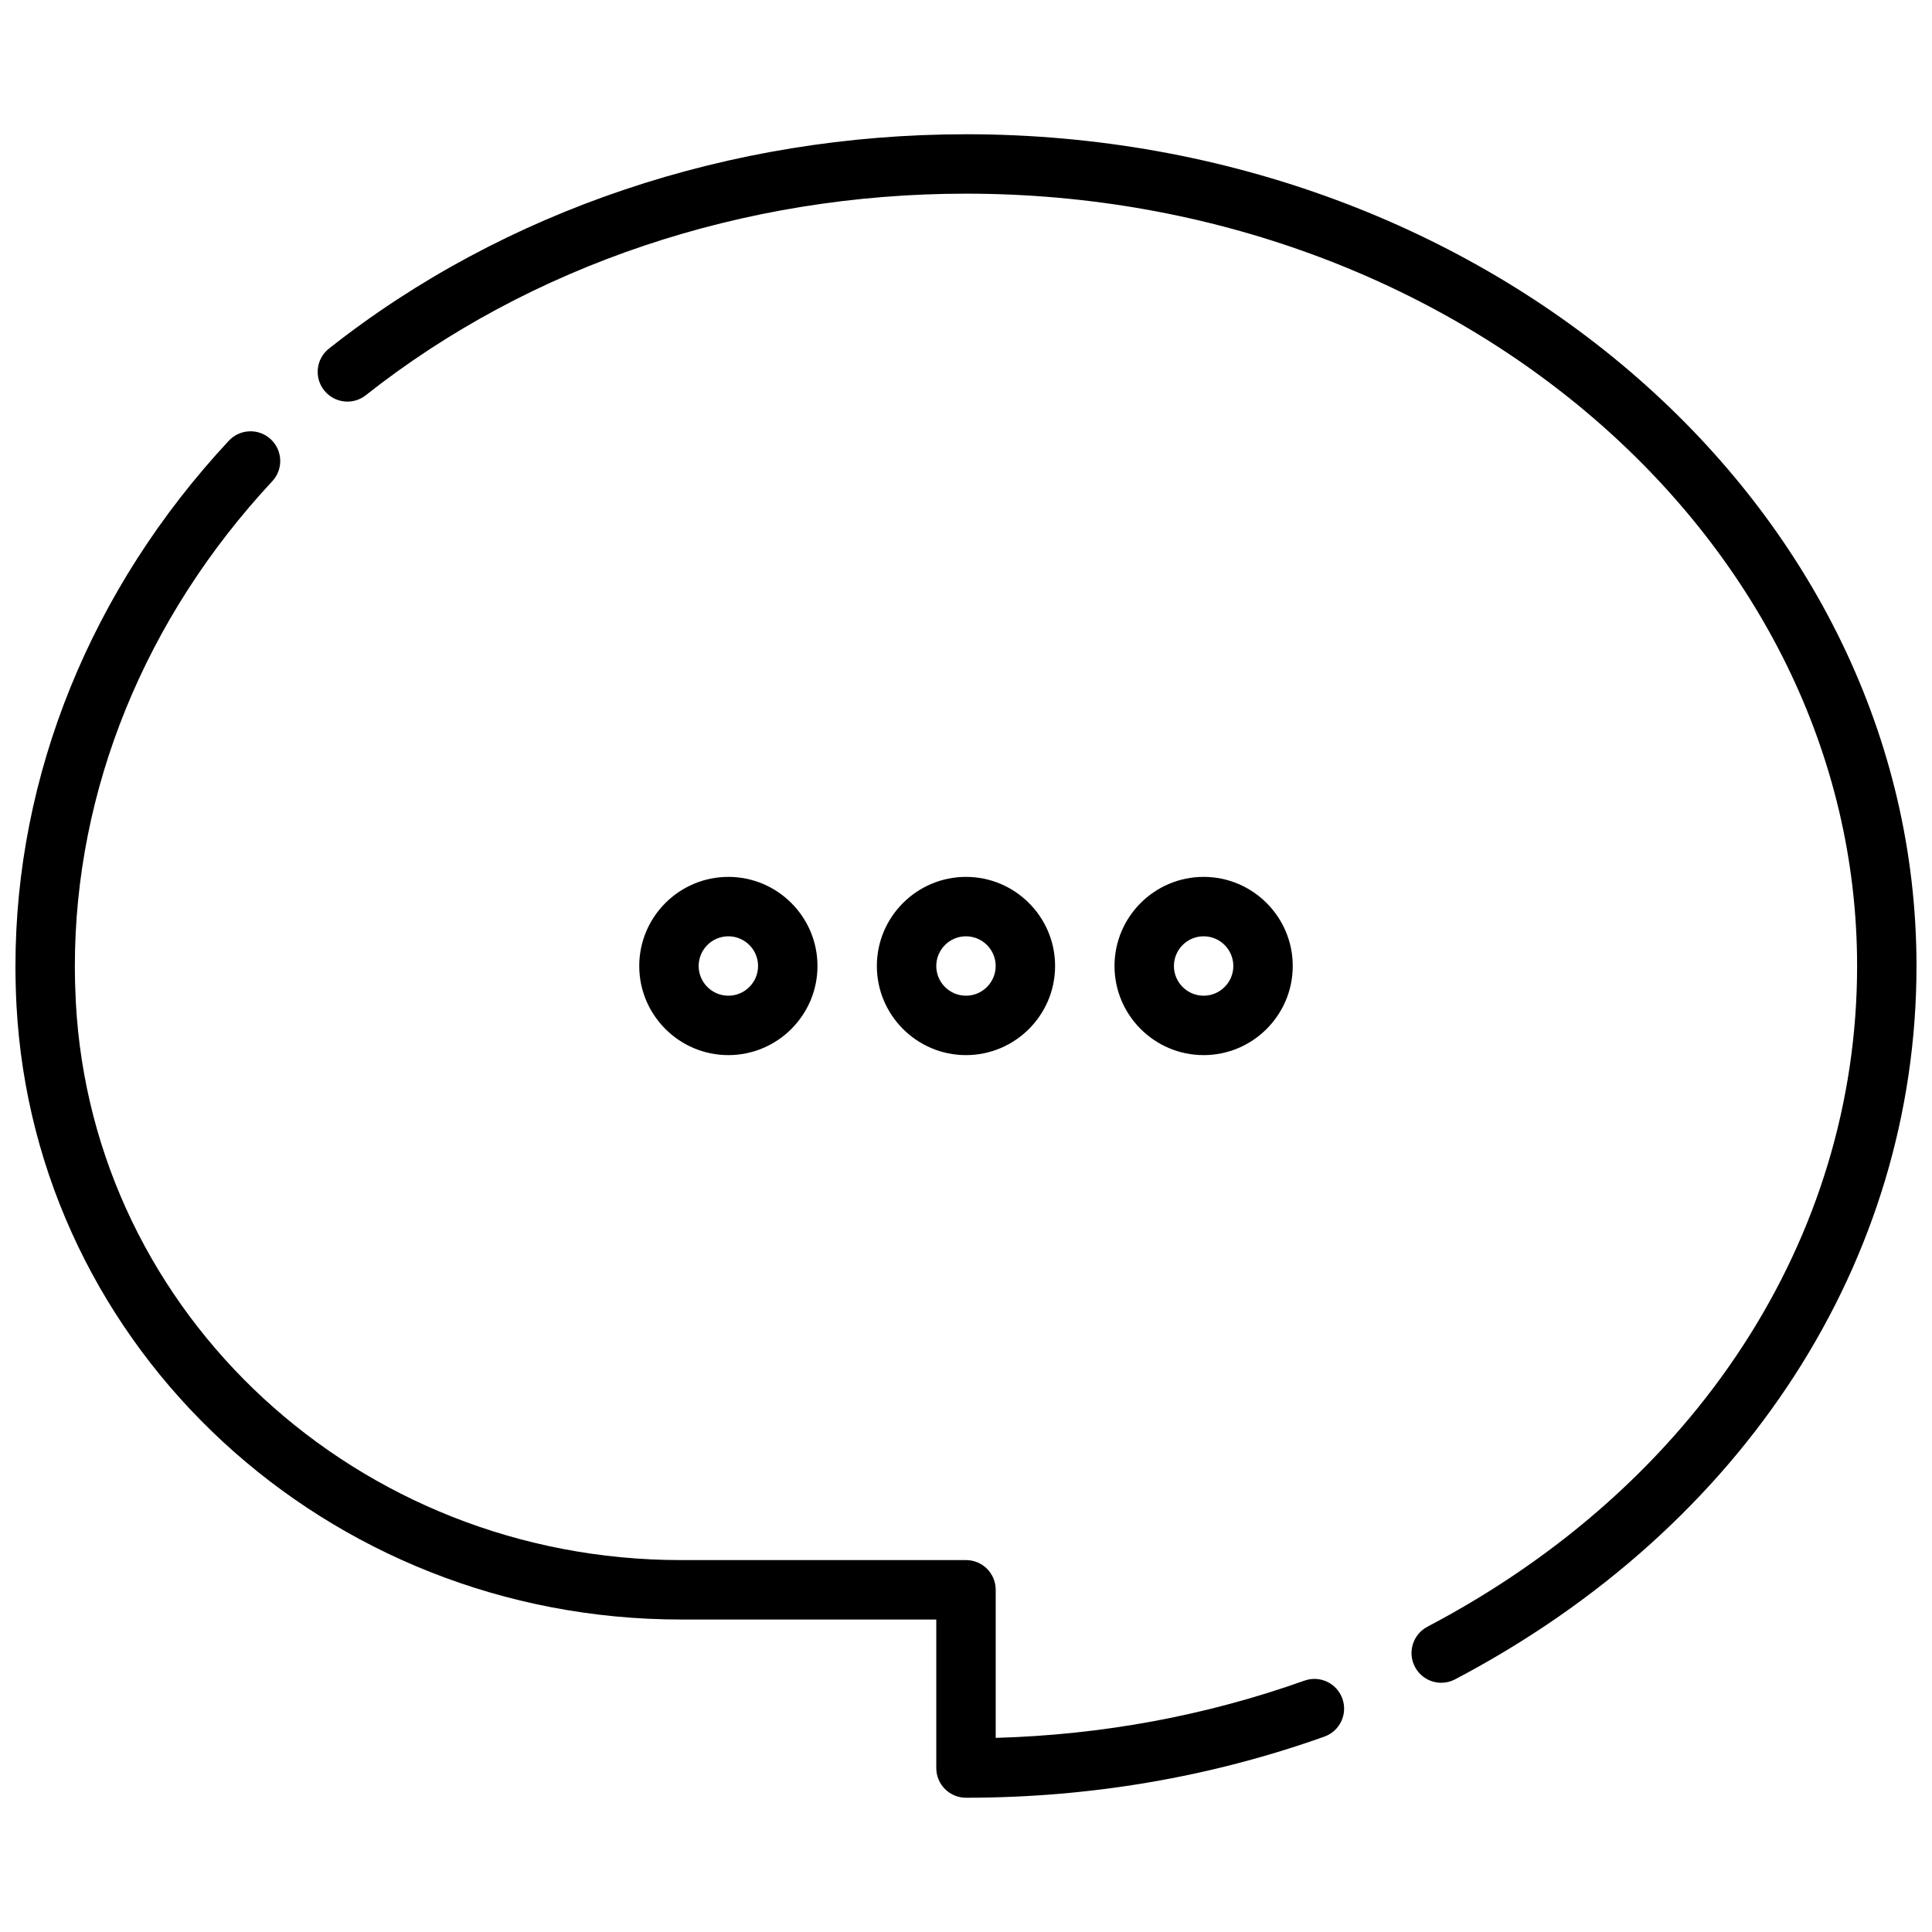
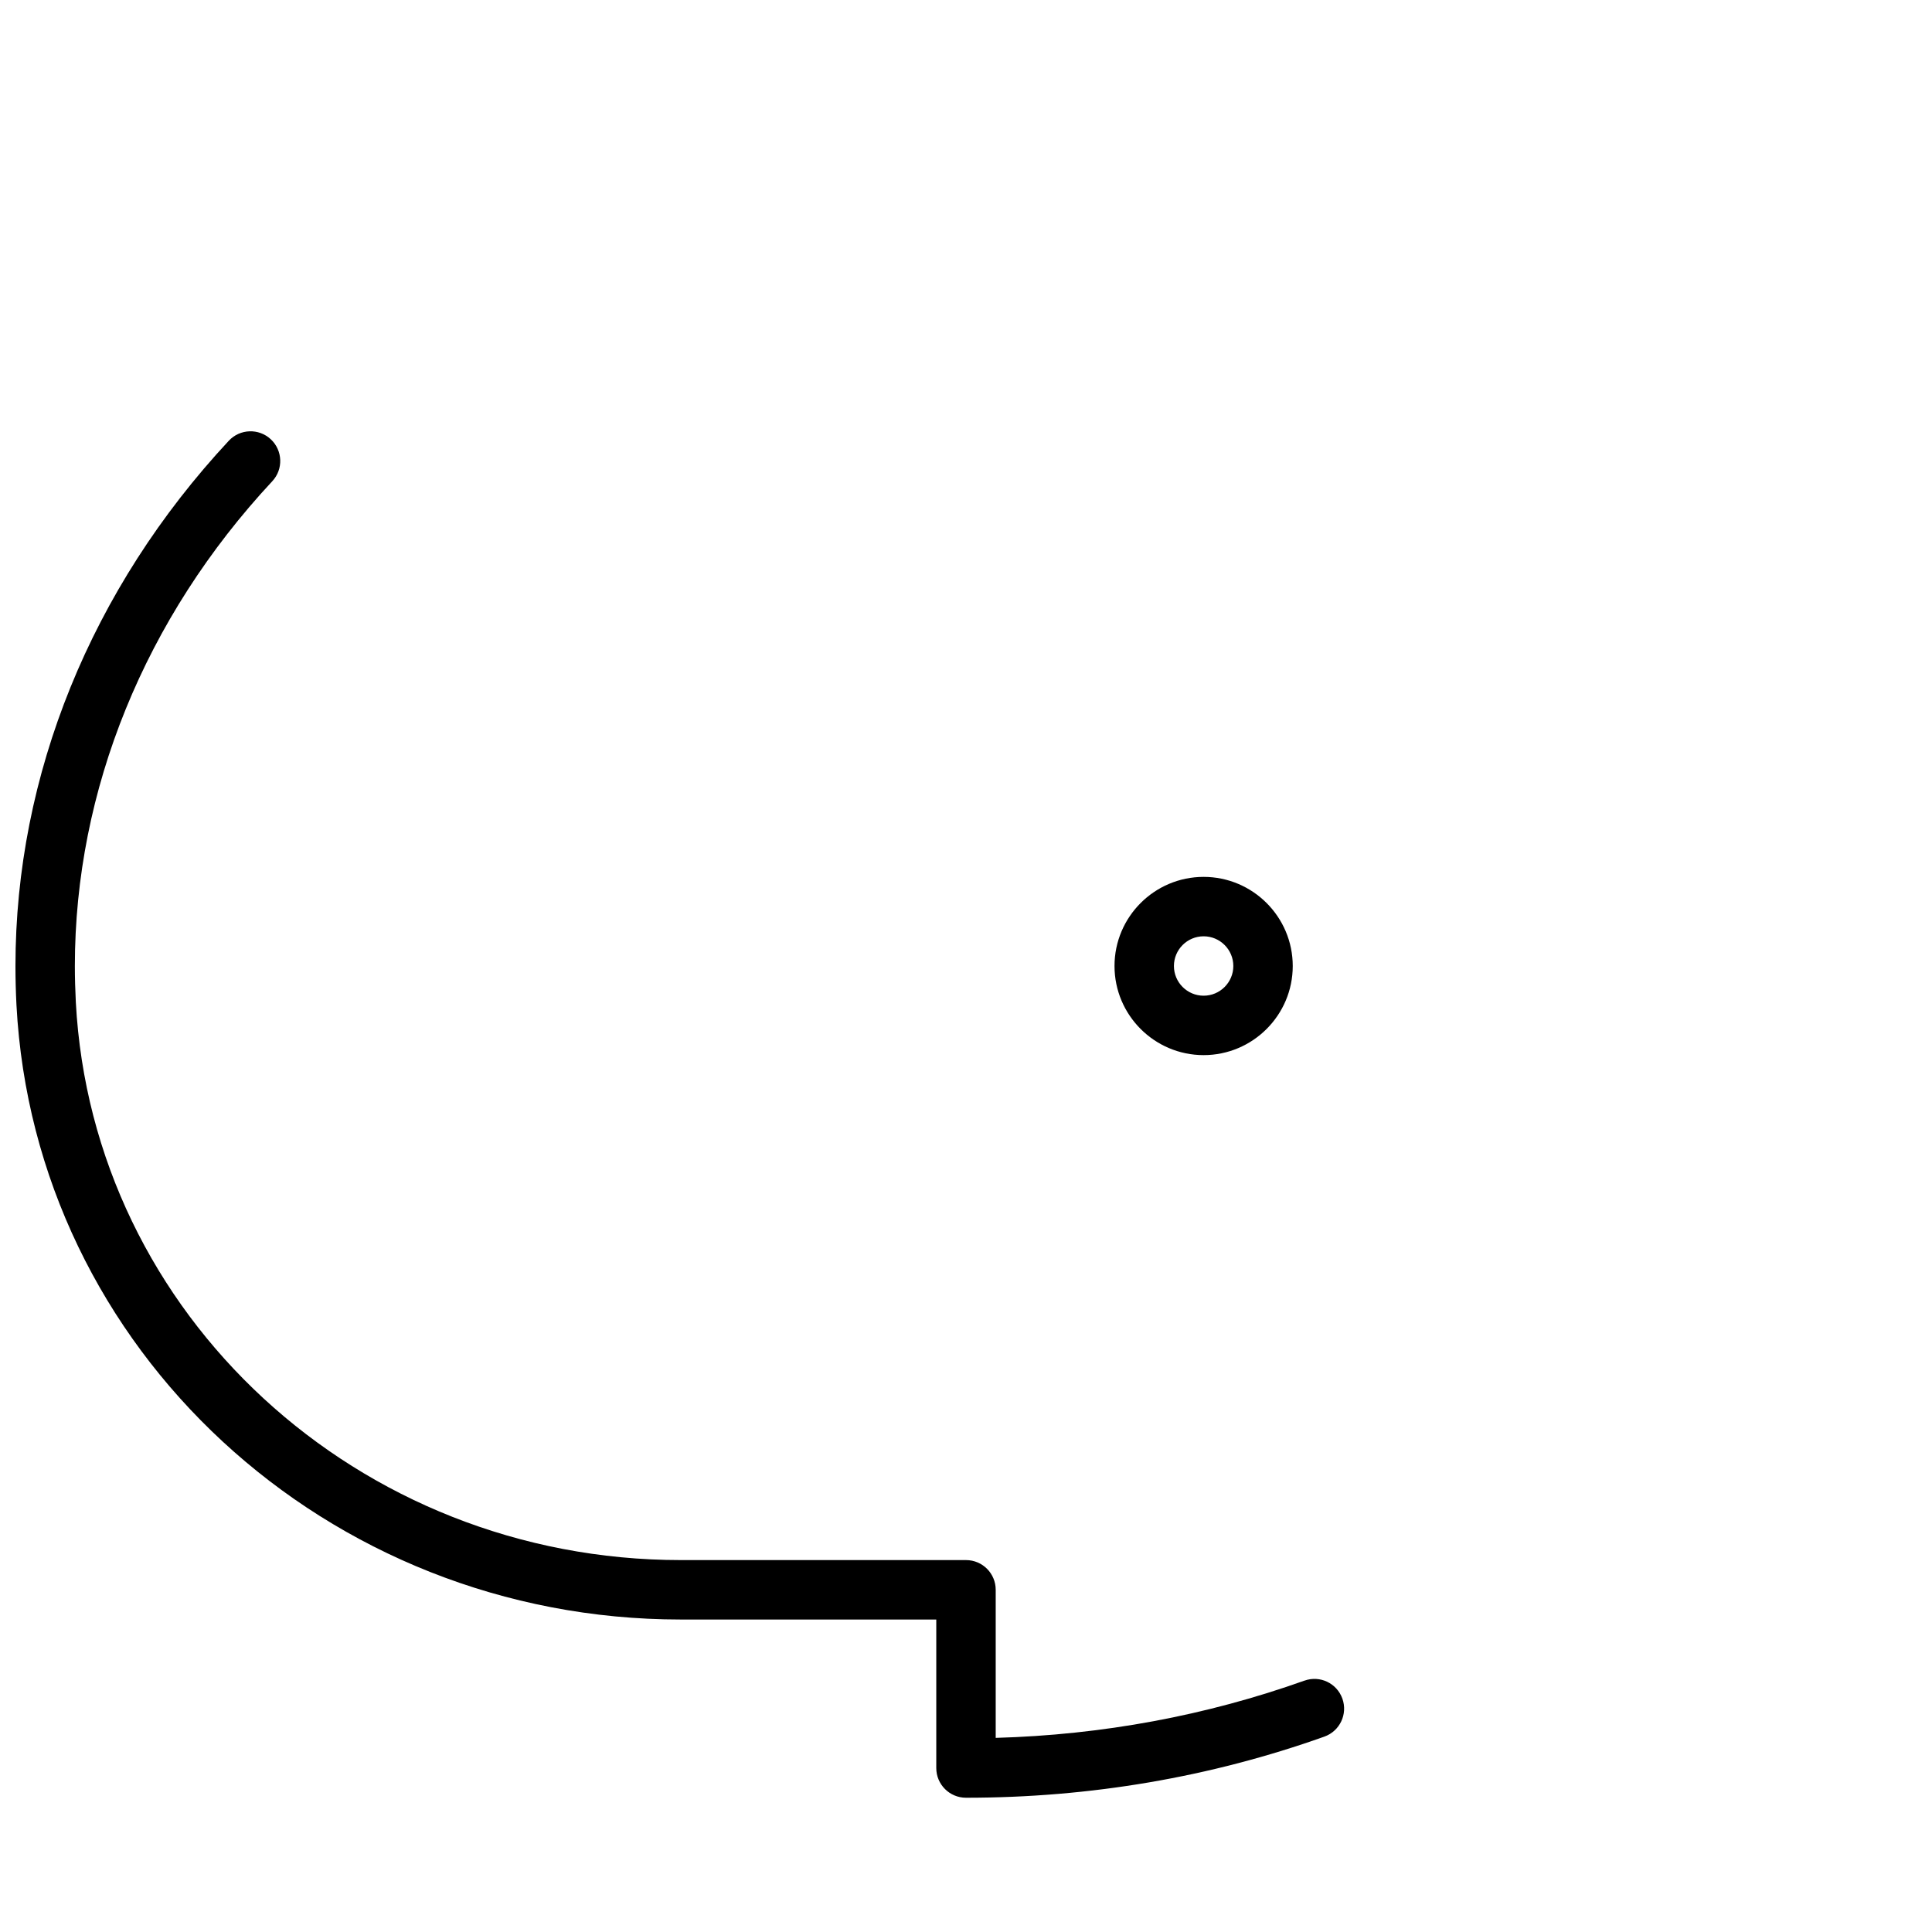
<svg xmlns="http://www.w3.org/2000/svg" width="800px" height="800px" version="1.1" viewBox="144 144 512 512">
  <defs>
    <clipPath id="b">
      <path d="m228 179h423.9v411h-423.9z" />
    </clipPath>
    <clipPath id="a">
      <path d="m148.09 258h352.91v363h-352.91z" />
    </clipPath>
  </defs>
  <g clip-path="url(#b)">
-     <path d="m400 179.58c-62.52 0-122.48 20.168-168.82 56.797-3.418 2.699-3.992 7.644-1.289 11.059 2.691 3.402 7.644 4 11.051 1.301 43.57-34.449 100.06-53.414 159.05-53.414 130.22 0 236.16 91.82 236.16 204.67 0 72.156-42.562 137.62-113.88 175.11-3.84 2.023-5.328 6.785-3.297 10.637 1.41 2.676 4.141 4.211 6.977 4.211 1.234 0 2.488-0.293 3.66-0.906 76.559-40.27 122.28-110.95 122.28-189.05 0-121.54-113-220.42-251.9-220.42z" />
-   </g>
+     </g>
  <g clip-path="url(#a)">
    <path d="m489.7 589.38c-26.047 9.281-53.547 14.383-81.828 15.176v-39.246c0-4.344-3.519-7.871-7.871-7.871h-75.578c-85.508-0.004-155.94-64.961-160.33-147.89-0.156-3.164-0.254-6.352-0.254-9.555 0-46.617 18.578-92.246 52.316-128.46 2.969-3.18 2.785-8.164-0.395-11.125-3.172-2.961-8.164-2.785-11.125 0.395-36.457 39.141-56.539 88.578-56.539 139.2 0 3.473 0.094 6.926 0.27 10.375 4.84 91.297 82.184 162.81 176.05 162.81h67.707v39.359c0 4.344 3.519 7.871 7.871 7.871 32.867 0 64.816-5.449 94.984-16.199 4.094-1.465 6.227-5.961 4.769-10.059-1.461-4.094-5.941-6.238-10.051-4.773z" />
  </g>
-   <path d="m423.61 400c0-13.02-10.598-23.617-23.617-23.617-13.02 0-23.617 10.598-23.617 23.617s10.598 23.617 23.617 23.617c13.023-0.004 23.617-10.598 23.617-23.617zm-31.488 0c0-4.336 3.527-7.871 7.871-7.871s7.871 3.535 7.871 7.871-3.527 7.871-7.871 7.871-7.871-3.535-7.871-7.871z" />
-   <path d="m360.64 400c0-13.02-10.598-23.617-23.617-23.617s-23.617 10.598-23.617 23.617 10.598 23.617 23.617 23.617c13.023-0.004 23.617-10.598 23.617-23.617zm-31.488 0c0-4.336 3.527-7.871 7.871-7.871s7.871 3.535 7.871 7.871-3.527 7.871-7.871 7.871-7.871-3.535-7.871-7.871z" />
  <path d="m486.59 400c0-13.02-10.598-23.617-23.617-23.617-13.02 0-23.617 10.598-23.617 23.617s10.598 23.617 23.617 23.617c13.023-0.004 23.617-10.598 23.617-23.617zm-31.488 0c0-4.336 3.527-7.871 7.871-7.871s7.871 3.535 7.871 7.871-3.527 7.871-7.871 7.871-7.871-3.535-7.871-7.871z" />
</svg>